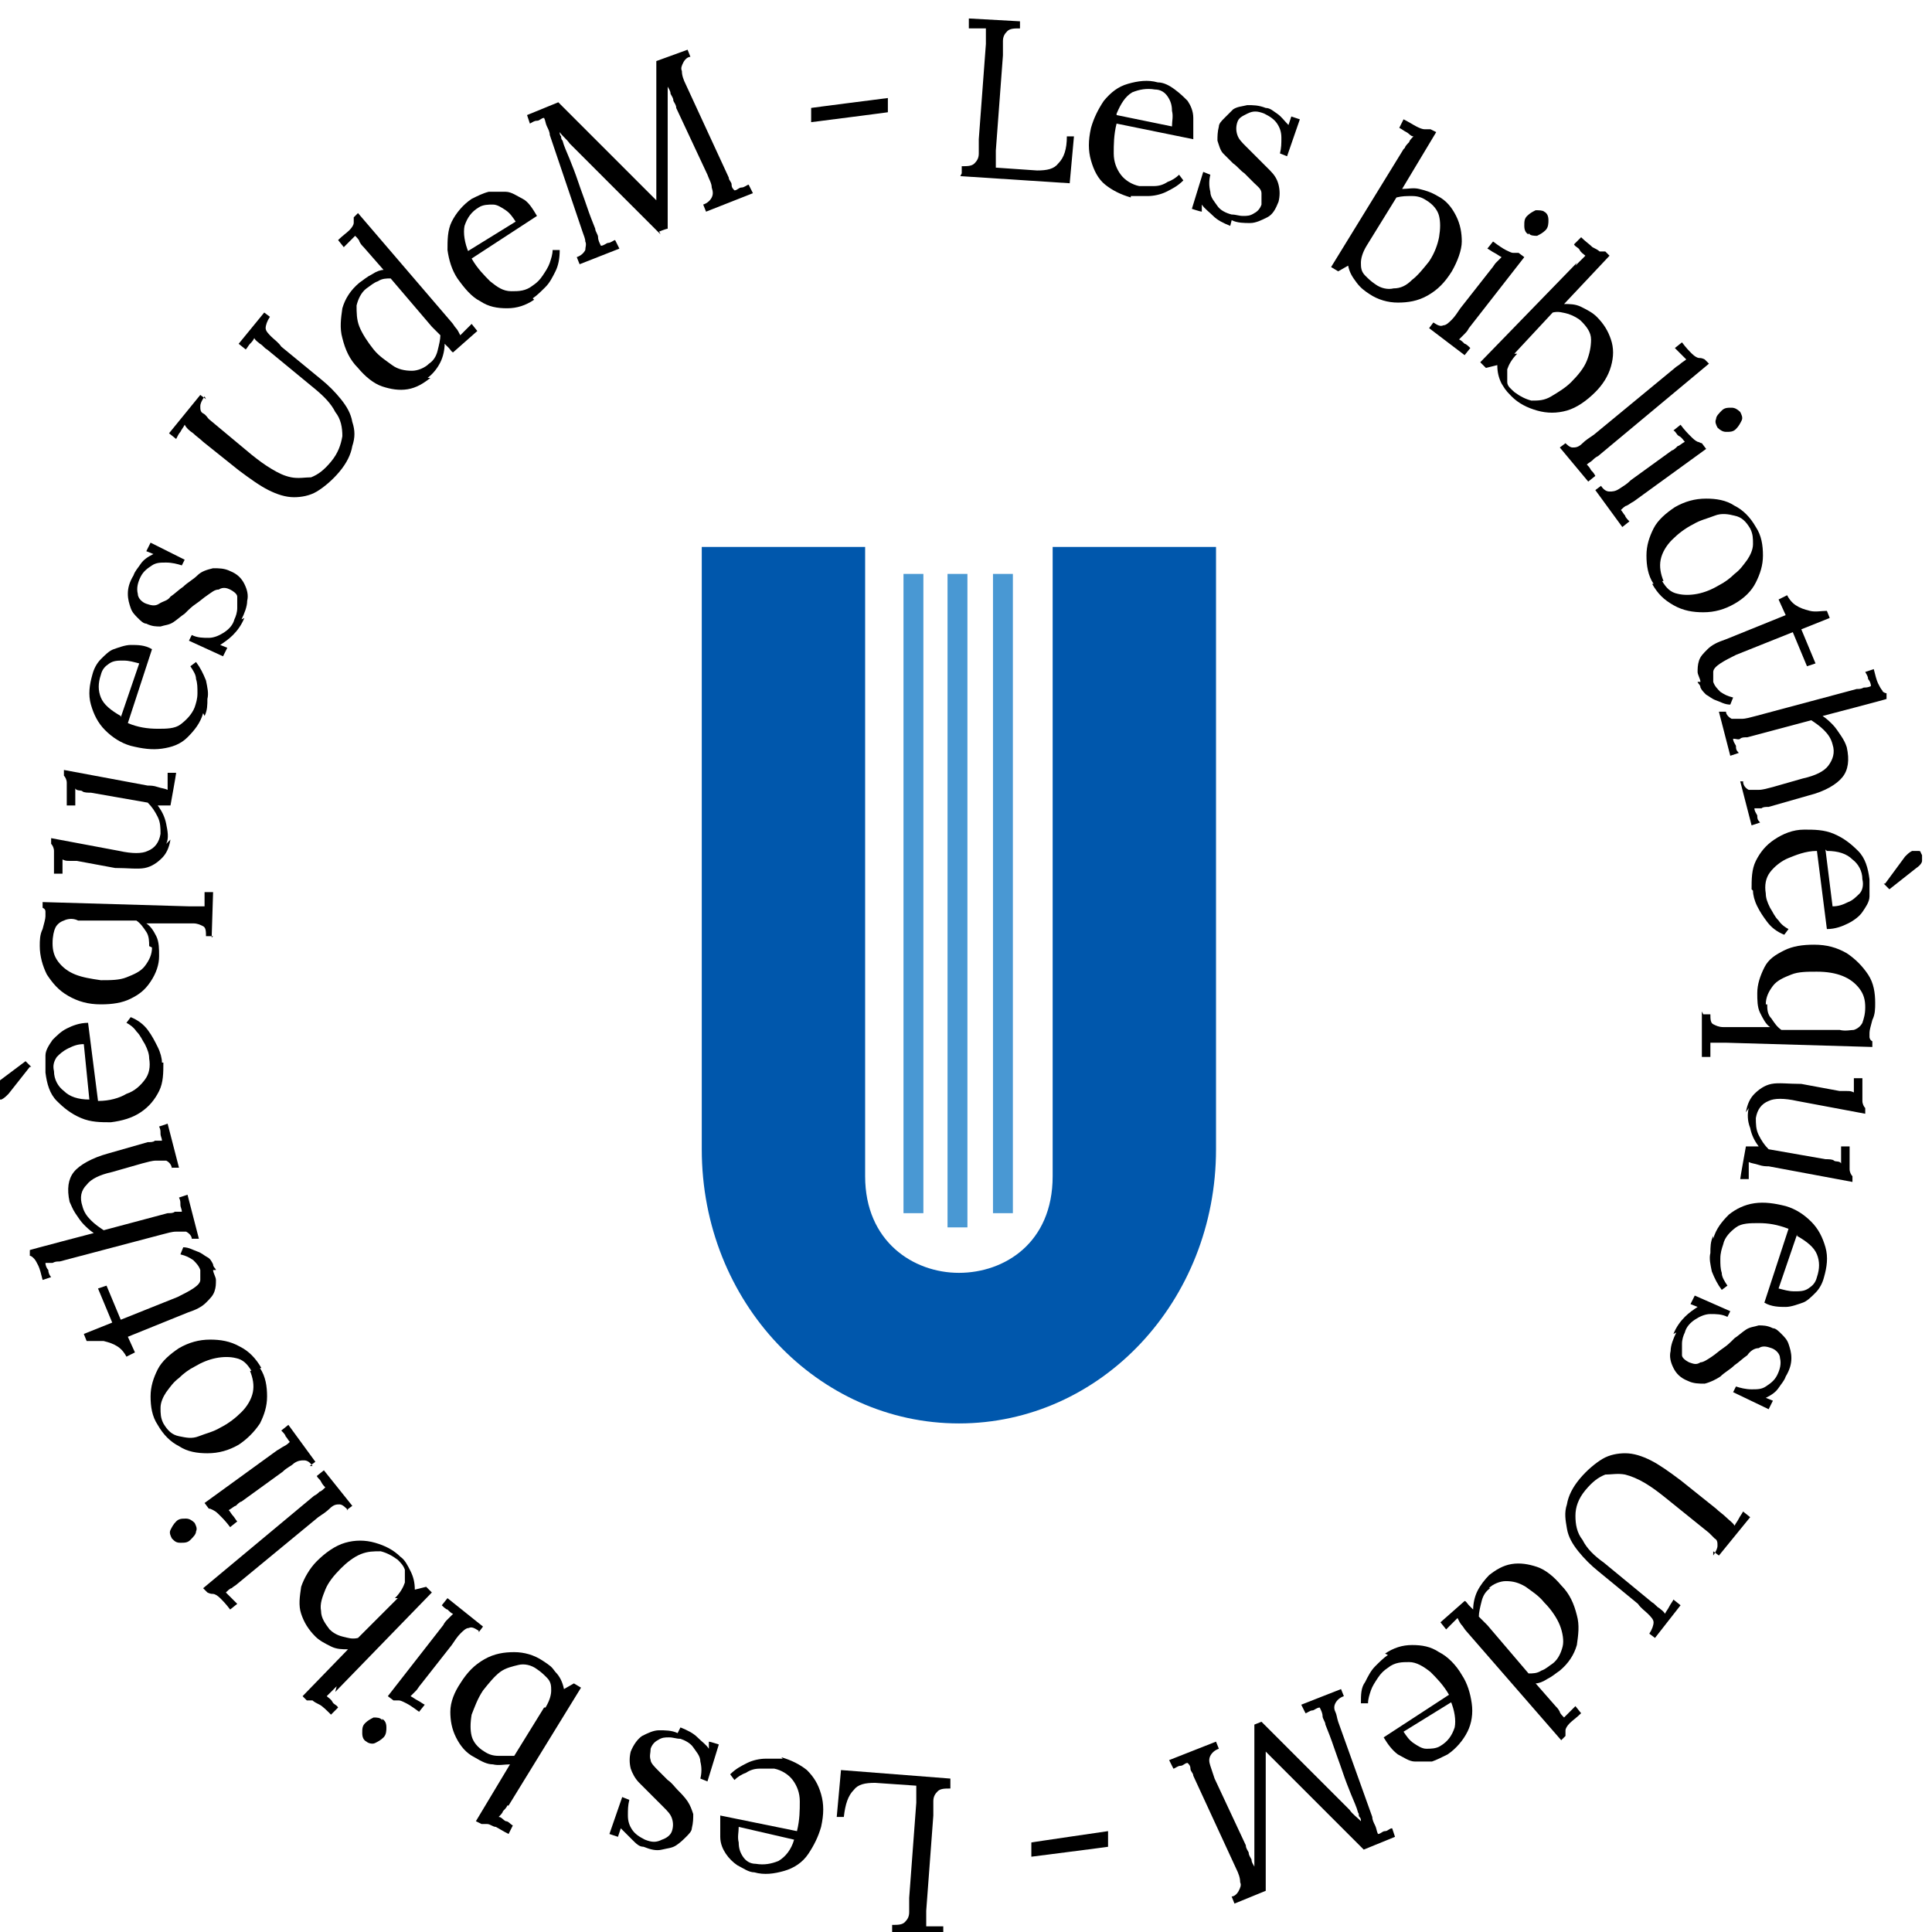
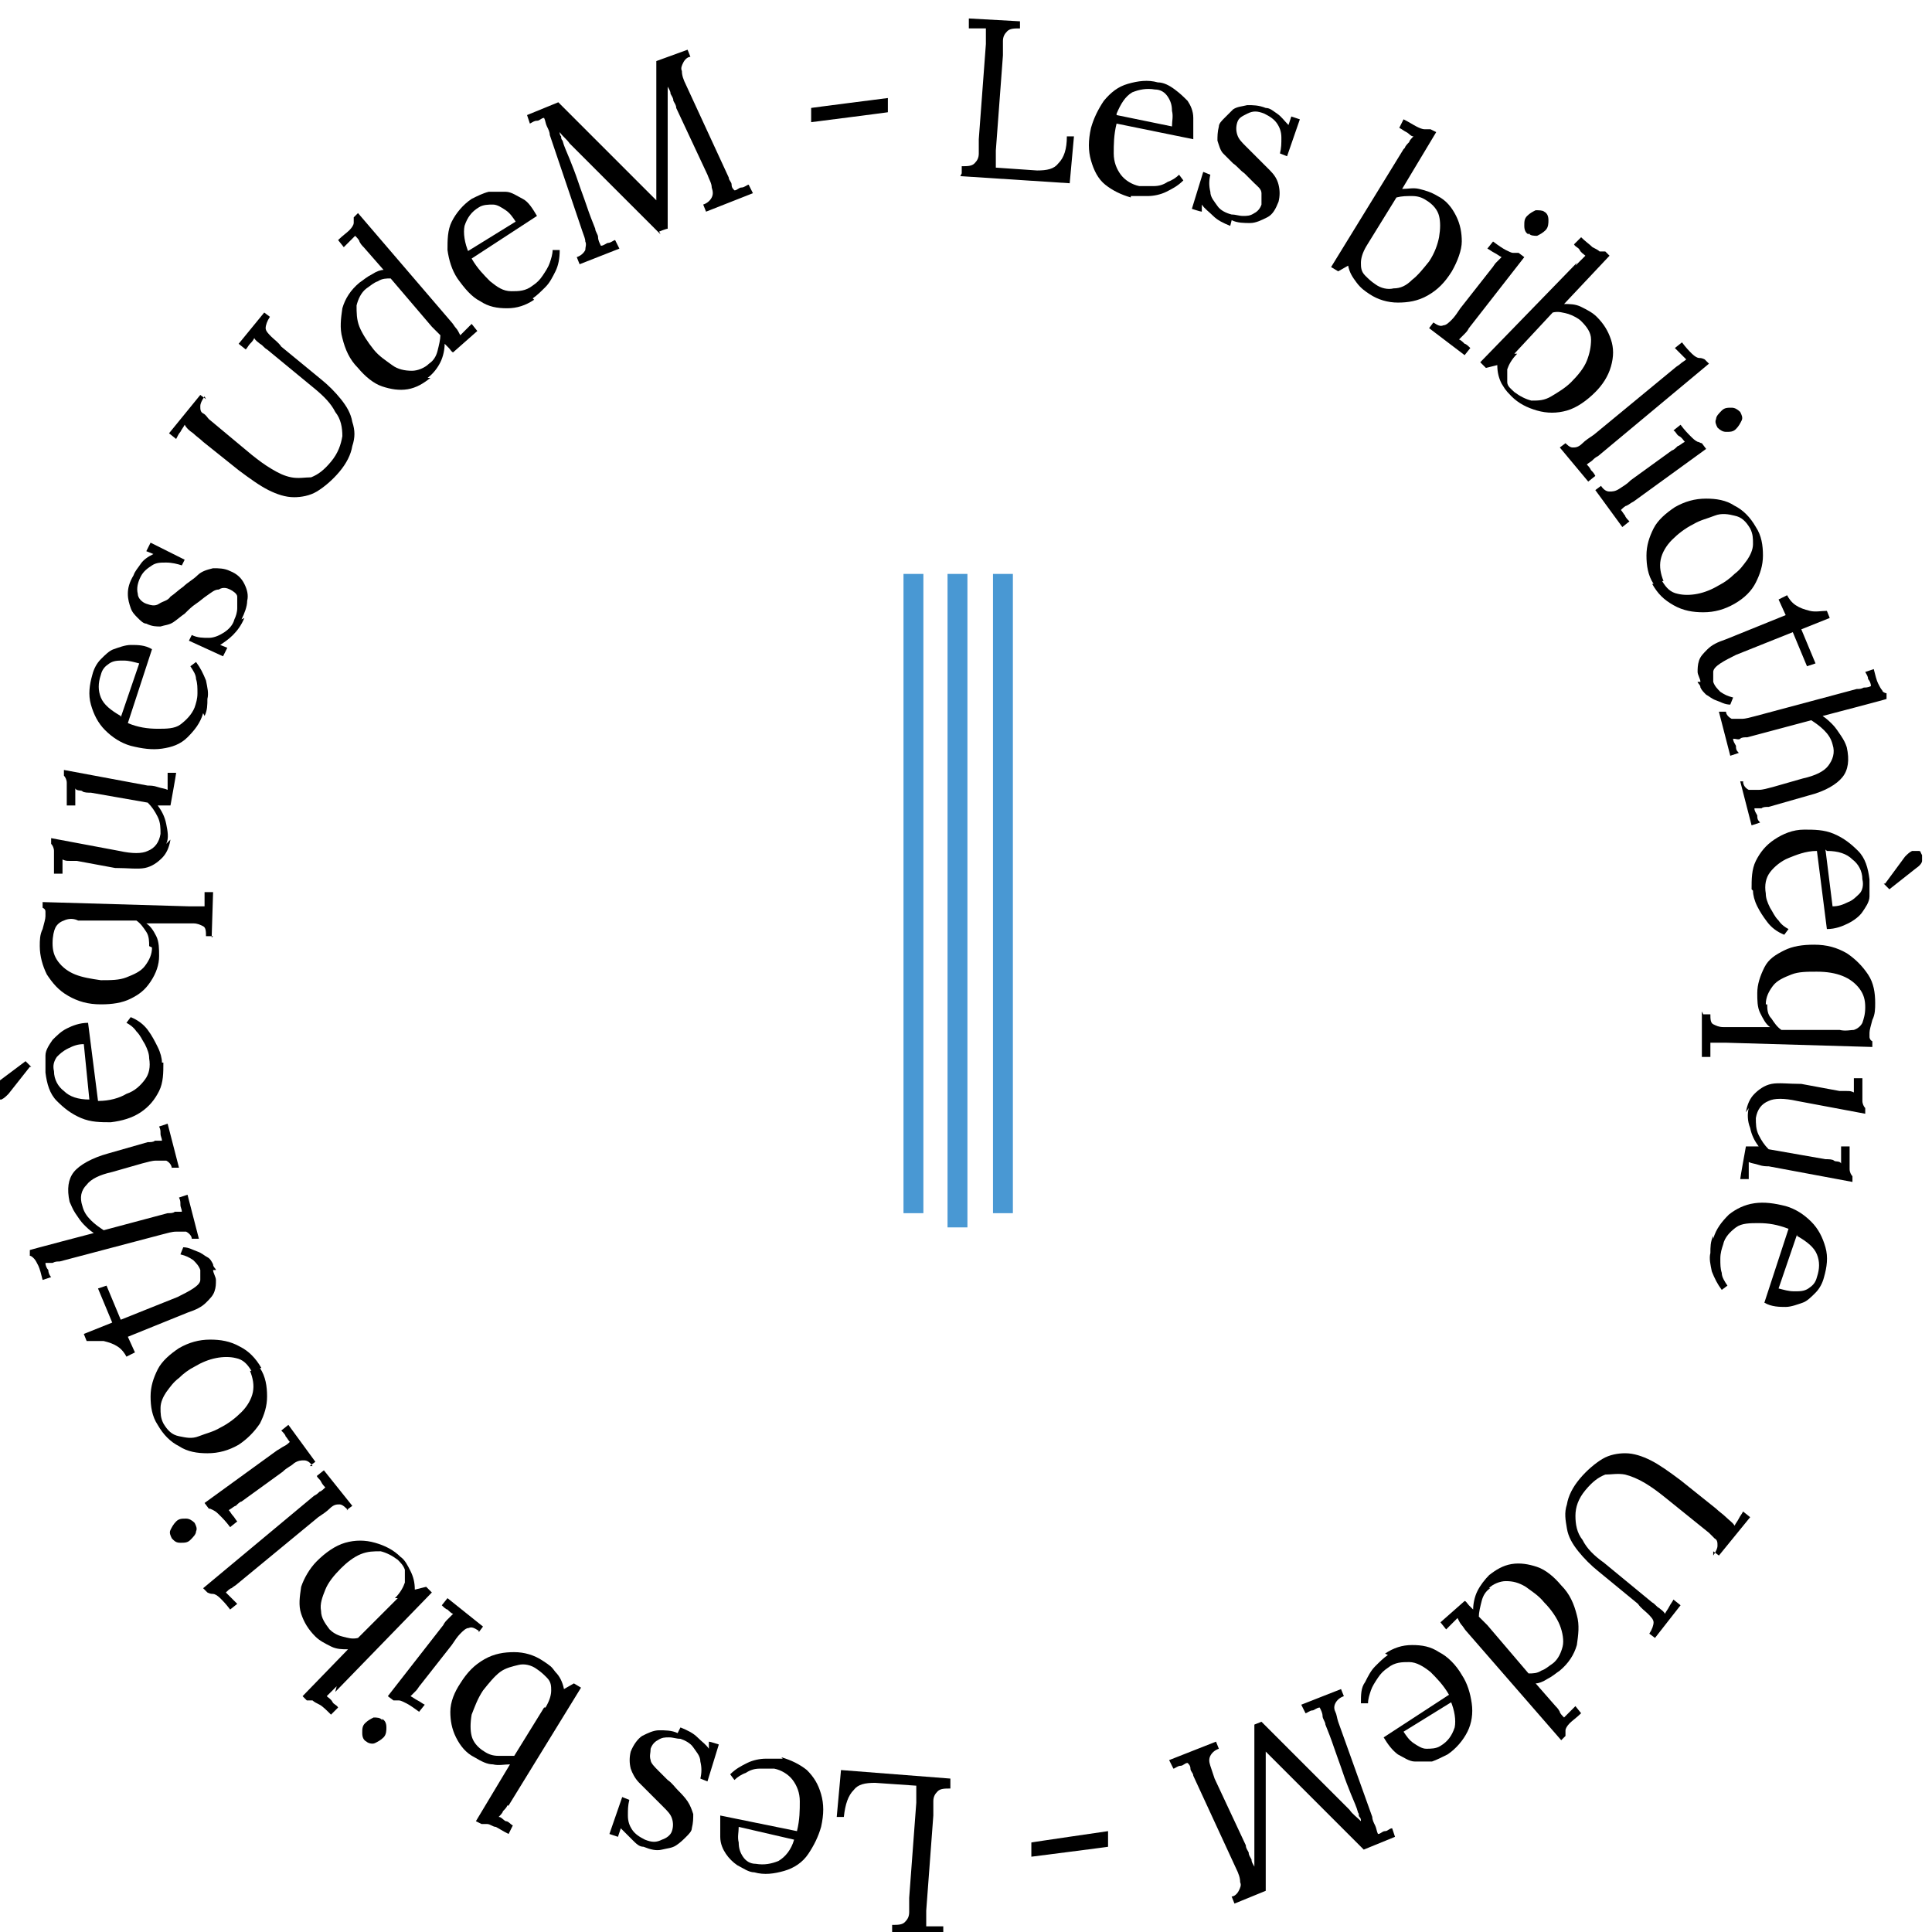
<svg xmlns="http://www.w3.org/2000/svg" id="Layer_1" version="1.1" viewBox="0 0 136 136">
  <defs>
    <style>
      .st0 {
        fill: #4998d3;
      }

      .st1 {
        fill: #0057ac;
      }
    </style>
  </defs>
  <g>
    <path class="st0" d="M68.1,86.4h-1.4v-46h1.4v46ZM71.3,85.4h-1.4v-45h1.4v45ZM65,85.4h-1.4v-45h1.4v45Z" />
-     <path class="st1" d="M67.5,100.2c10,0,18.1-8.6,18.1-19.3v-41.6s0-.8,0-.8h-11.5v44.3c0,4.7-3.4,6.8-6.6,6.8s-6.6-2.2-6.6-6.8v-44.3h-11.5v42.4c0,10.8,8.2,19.3,18.1,19.3" />
  </g>
  <g>
    <path d="M67.7,12.2v-.5c.4,0,.7,0,.9-.2.2-.2.3-.4.3-.7s0-.6,0-1l.5-6.7c0-.2,0-.4,0-.6,0-.2,0-.4,0-.5-.2,0-.4,0-.6,0s-.4,0-.6,0v-.7s3.6.2,3.6.2v.5c-.4,0-.7,0-.9.2s-.3.4-.3.7,0,.6,0,1l-.5,6.7c0,.3,0,.5,0,.7,0,.2,0,.4,0,.5l2.9.2c.7,0,1.2-.1,1.5-.5.4-.4.6-1,.6-1.9h.5s-.3,3.3-.3,3.3l-7.7-.5Z" />
    <path d="M79.6,13.9c-.7-.2-1.3-.5-1.8-.9s-.8-1-1-1.7c-.2-.7-.2-1.4,0-2.3.2-.7.5-1.3.9-1.9.5-.6,1-1,1.7-1.2s1.4-.3,2.1-.1c.4,0,.8.2,1.2.5s.6.5.9.8c.2.3.4.7.4,1.2,0,.5,0,1,0,1.5l-5.4-1.1c-.2.8-.2,1.5-.2,2.1,0,.6.2,1.1.5,1.5.3.4.8.7,1.3.8.3,0,.7,0,1,0,.4,0,.7-.1,1-.3.3-.1.6-.3.8-.5l.3.4c-.4.4-.8.6-1.2.8-.4.2-.9.3-1.3.3-.4,0-.8,0-1.2,0ZM78.6,8.1l3.9.8c0-.4.1-.7,0-1.1,0-.4-.1-.7-.3-1-.2-.3-.5-.5-.9-.5-.6-.1-1.1,0-1.6.2-.5.3-.8.8-1.1,1.5Z" />
    <path d="M86.6,15.9c-.5-.2-.9-.4-1.2-.7s-.6-.5-.8-.8v.5c-.1,0-.7-.2-.7-.2l.8-2.6.5.2c-.1.4-.1.8,0,1.2,0,.4.3.7.5,1s.6.5,1,.6c.3,0,.5.1.8.1s.5,0,.8-.2c.2-.1.4-.3.5-.6,0-.3,0-.5,0-.8s-.3-.5-.5-.7-.5-.5-.7-.7c-.3-.2-.5-.5-.8-.7-.2-.2-.5-.5-.7-.7s-.3-.6-.4-.9c0-.3,0-.6.1-1,0-.2.2-.4.4-.6s.4-.4.6-.6c.3-.2.6-.2,1-.3.4,0,.8,0,1.3.2.3,0,.5.2.8.4.3.2.5.5.8.8l.2-.6.6.2-.9,2.6-.5-.2c.1-.4.1-.7.1-1.1,0-.4-.1-.7-.3-1-.2-.3-.5-.5-.9-.7-.5-.2-.8-.2-1.2,0s-.6.3-.7.6c-.1.3-.1.6,0,.9s.3.5.6.8c.3.3.5.5.8.8.3.3.6.6.9.9.3.3.5.6.6,1,.1.4.1.8,0,1.2-.2.5-.4.9-.8,1.1-.4.2-.8.4-1.2.4-.4,0-.9,0-1.3-.2Z" />
    <path d="M98.9,10.4c0-.1.2-.3.3-.4,0-.1.2-.3.3-.4-.2,0-.3-.2-.5-.3s-.3-.2-.5-.3l.3-.6c.4.2.7.4.9.5s.4.2.6.2c.1,0,.3,0,.4,0l.4.2-2.4,4c.4,0,.8-.1,1.2,0s.8.2,1.3.5c.6.3,1,.8,1.3,1.4.3.6.4,1.2.4,1.8s-.3,1.4-.7,2.1c-.5.8-1,1.3-1.7,1.7-.7.4-1.4.5-2.1.5s-1.4-.2-2-.6c-.3-.2-.6-.4-.9-.8s-.5-.7-.6-1.2l-.7.4-.5-.3,5.1-8.3ZM96.2,17.3c-.3.5-.4.9-.4,1.2,0,.3,0,.6.3.9.2.2.4.4.7.6.4.3.9.4,1.3.3.5,0,.9-.2,1.3-.6.4-.3.8-.8,1.2-1.3.4-.6.6-1.2.7-1.7.1-.6.1-1.1,0-1.5-.1-.4-.4-.8-.9-1.1-.3-.2-.6-.3-1-.3s-.7,0-1.1.1l-2.1,3.4Z" />
    <path d="M100.9,22.7c.3.2.5.3.7.2.2,0,.4-.2.6-.4.2-.2.4-.5.6-.8l2.2-2.8c.1-.1.2-.3.3-.4.1-.1.2-.2.4-.4-.2-.1-.3-.2-.5-.3-.2-.1-.3-.2-.5-.3l.4-.5c.4.3.7.5.9.6.2.1.4.2.5.2.1,0,.3,0,.4,0l.4.3-3.9,5c-.1.2-.2.3-.3.4-.1.1-.2.2-.4.4.1,0,.3.2.4.3.1,0,.3.2.4.3l-.4.5-2.5-1.9.3-.4ZM107.6,16.5c-.2-.1-.3-.3-.3-.6s0-.5.2-.7.4-.3.6-.4c.2,0,.5,0,.6.1.2.1.3.3.3.6,0,.2,0,.5-.2.7-.2.2-.4.3-.6.4-.2,0-.5,0-.6-.2Z" />
    <path d="M110.9,18.7c.1-.1.2-.2.3-.3s.2-.2.4-.4c-.1-.1-.3-.2-.4-.4s-.3-.2-.4-.4l.5-.5c.3.3.6.5.8.7.2.1.4.2.5.3.1,0,.3,0,.4,0l.3.3-3.2,3.4c.4,0,.8,0,1.2.2.4.2.8.4,1.1.7.5.5.8,1,1,1.6.2.6.2,1.2,0,1.9s-.6,1.3-1.1,1.8c-.6.6-1.3,1.1-2,1.3s-1.4.2-2.1,0-1.3-.5-1.8-1-.5-.6-.7-.9c-.2-.4-.3-.8-.3-1.3l-.8.2-.4-.4,6.8-7ZM106.8,24.9c-.4.4-.6.8-.7,1.1,0,.3,0,.6,0,.9s.3.5.5.7c.4.3.8.5,1.2.6.5,0,.9,0,1.4-.3s1-.6,1.4-1c.5-.5.9-1,1.1-1.5.2-.5.3-1,.3-1.5,0-.5-.3-.9-.7-1.3-.2-.2-.6-.4-.9-.5-.4-.1-.7-.2-1.1-.1l-2.7,2.9Z" />
    <path d="M110.1,31.1c.2.2.4.4.6.4s.4,0,.7-.3c.2-.2.5-.4.8-.6l5.7-4.7c.1-.1.3-.2.4-.3s.3-.2.4-.3c-.1-.1-.3-.3-.4-.4s-.3-.3-.4-.4l.5-.4c.3.4.5.6.7.8.2.2.4.3.5.3.1,0,.2,0,.4.1l.3.3-7.8,6.5c-.2.1-.3.2-.4.3s-.3.2-.4.3c.1.1.2.2.3.4.1.1.2.2.3.4l-.5.4-2-2.4.4-.3Z" />
    <path d="M112.7,34.2c.2.3.4.4.6.4.2,0,.4,0,.7-.2s.5-.3.8-.6l2.9-2.1c.1,0,.3-.2.4-.3.1,0,.3-.2.5-.3-.1-.1-.2-.3-.4-.4s-.2-.3-.4-.4l.5-.4c.3.4.5.6.7.8s.3.3.5.4c.1,0,.2.1.3.1l.3.4-5.1,3.7c-.2.1-.3.2-.5.3-.1,0-.3.2-.4.3.1.1.2.3.3.4,0,.1.2.3.3.4l-.5.4-1.9-2.6.4-.3ZM120.9,30.1c-.1-.2-.2-.4-.1-.6,0-.2.2-.4.4-.6.2-.2.4-.2.7-.2.2,0,.4.1.6.3.1.2.2.4.1.6s-.2.4-.4.6c-.2.2-.4.2-.7.2-.2,0-.4-.1-.6-.3Z" />
    <path d="M116.4,41.1c-.4-.6-.5-1.3-.5-2s.2-1.3.5-1.9c.3-.6.9-1.1,1.5-1.5.7-.4,1.4-.6,2.2-.6.7,0,1.4.1,2,.5.6.3,1.1.8,1.5,1.5.4.6.5,1.3.5,2,0,.7-.2,1.3-.5,1.9s-.8,1.1-1.5,1.5c-.7.4-1.4.6-2.2.6-.7,0-1.4-.1-2.1-.5s-1.1-.8-1.5-1.5ZM117,40.9c.3.5.6.8,1.1.9.4.1.9.1,1.4,0s1-.3,1.5-.6c.4-.2.8-.5,1.1-.8.4-.3.6-.6.9-1,.2-.3.4-.7.4-1.1s0-.7-.2-1.1c-.3-.5-.6-.8-1.1-.9-.4-.1-.9-.2-1.4,0s-1,.3-1.5.6c-.6.3-1.1.7-1.5,1.1-.4.4-.7.9-.8,1.4-.1.5,0,1,.2,1.5Z" />
    <path d="M119.7,48c0-.2-.2-.5-.2-.7s0-.5.1-.8.3-.5.6-.8c.3-.3.7-.5,1.3-.7l4.2-1.7-.5-1.1.6-.3c.1.2.3.5.6.7.3.2.6.3,1,.4s.8,0,1.2,0l.2.5-2,.8,1,2.4-.6.2-1-2.4-4,1.6c-.4.2-.8.4-1.1.6-.3.2-.5.4-.5.6s0,.5,0,.7c.1.3.3.5.5.7.3.2.5.3.9.4l-.2.5c-.4,0-.7-.2-1-.3-.3-.1-.5-.3-.7-.4-.2-.2-.3-.3-.4-.5,0-.2-.2-.3-.2-.4Z" />
    <path d="M122.7,55c0,.3.2.5.4.6.2,0,.4,0,.7,0,.3,0,.6-.1,1-.2l2.1-.6c.9-.2,1.5-.5,1.8-.9s.5-.9.3-1.5c-.1-.4-.3-.7-.6-1-.3-.3-.6-.5-.9-.7l-4.5,1.2c-.2,0-.4,0-.5.1s-.3,0-.5,0c0,.2.1.3.2.5,0,.2,0,.3.2.5l-.6.2-.8-3.1h.5c0,.2.2.4.4.5.2,0,.4,0,.7,0,.3,0,.6-.1,1-.2l7.1-1.9c.2,0,.3,0,.5-.1.1,0,.3,0,.5-.1,0-.2-.1-.4-.2-.5,0-.2-.1-.3-.2-.5l.6-.2c.1.4.2.8.3,1,.1.2.2.4.3.5,0,.1.2.2.3.2v.4c.1,0-4.5,1.2-4.5,1.2.3.2.5.4.7.6s.4.5.6.8c.2.3.3.5.4.8.2.9.1,1.6-.3,2.1s-1.2,1-2.4,1.3l-2.8.8c-.2,0-.4,0-.5.1-.2,0-.3,0-.5,0,0,.2.1.3.2.5,0,.2,0,.3.2.5l-.6.2-.8-3.1h.5Z" />
    <path d="M123.3,62.6c0-.7,0-1.4.3-2,.3-.6.7-1.1,1.3-1.5.6-.4,1.3-.7,2.1-.7.7,0,1.4,0,2.1.3.7.3,1.2.7,1.7,1.2.5.5.7,1.2.8,2,0,.4,0,.8,0,1.2,0,.4-.3.8-.5,1.1s-.6.6-1,.8c-.4.2-.9.4-1.5.4l-.7-5.5c-.8,0-1.5.3-2,.5s-1,.6-1.3,1c-.3.4-.4.9-.3,1.5,0,.3.1.6.3,1,.2.3.3.6.6.9.2.3.5.5.7.6l-.3.4c-.5-.2-.9-.5-1.2-.9-.3-.4-.5-.7-.7-1.1-.2-.4-.3-.8-.3-1.1ZM128.5,59.8l.5,4c.4,0,.7-.1,1.1-.3.3-.1.6-.4.8-.6s.3-.6.2-1c0-.6-.3-1.1-.7-1.4-.4-.4-1-.6-1.8-.6ZM132.7,62.2l1.4-1.9c.2-.2.3-.3.5-.4.2,0,.3,0,.4,0,.1,0,.2,0,.2.1,0,0,0,0,.1.2,0,0,0,.2,0,.4,0,.1-.1.3-.4.5l-1.9,1.5-.4-.4Z" />
    <path d="M119.9,71.4h.5c0,.3,0,.6.2.7.2.1.4.2.7.2.3,0,.6,0,1,0h2.3c-.3-.2-.5-.6-.7-1s-.2-.9-.2-1.4c0-.6.2-1.2.5-1.8s.8-.9,1.4-1.2c.6-.3,1.3-.4,2.1-.4.9,0,1.6.2,2.3.6.6.4,1.1.9,1.5,1.5s.5,1.3.5,2c0,.4,0,.8-.2,1.2-.1.4-.2.7-.2.9,0,.1,0,.2,0,.3,0,0,0,.2.2.3v.4s-10.3-.3-10.3-.3c-.2,0-.4,0-.6,0s-.3,0-.5,0c0,.2,0,.3,0,.5,0,.2,0,.3,0,.5h-.6s0-3.2,0-3.2ZM124.4,70.7c0,.3,0,.7.3,1,.2.3.4.6.7.8h4.1c.4.1.8,0,1,0,.3-.1.5-.3.6-.5.1-.3.2-.6.2-1.1,0-.5-.1-.9-.4-1.3s-.7-.7-1.2-.9-1.1-.3-1.8-.3c-.7,0-1.3,0-1.8.2s-1,.4-1.3.8c-.3.4-.5.8-.5,1.3Z" />
    <path d="M122.9,78.3c.1-.6.3-1,.6-1.3.3-.3.7-.6,1.2-.7s1.2,0,2.1,0l2.7.5c.2,0,.3,0,.5,0,.2,0,.3,0,.5.1,0-.2,0-.4,0-.5,0-.2,0-.4,0-.5h.6c0,.1,0,.6,0,.6,0,.4,0,.8,0,1,0,.2.1.4.2.5v.4c0,0-4.8-.9-4.8-.9-.9-.2-1.6-.2-2,0-.5.2-.8.6-.9,1.2,0,.4,0,.8.2,1.2.2.4.4.7.7,1l4,.7c.2,0,.5,0,.6.1s.4,0,.5.2c0-.2,0-.4,0-.6,0-.2,0-.4,0-.6h.6c0,.1,0,.6,0,.6,0,.4,0,.8,0,1,0,.2.1.4.2.5v.4c0,0-5.9-1.1-5.9-1.1-.2,0-.4,0-.7-.1s-.5-.1-.7-.2c0,.2,0,.4,0,.6,0,.2,0,.4,0,.6h-.6c0-.1.4-2.3.4-2.3.2,0,.3,0,.5,0s.3,0,.4,0c-.3-.4-.5-.8-.6-1.3-.2-.5-.2-1-.1-1.4Z" />
    <path d="M120.6,87.2c.2-.7.6-1.2,1.1-1.7.5-.4,1.1-.7,1.8-.8s1.4,0,2.2.2c.7.2,1.3.6,1.8,1.1.5.5.8,1.1,1,1.8.2.7.1,1.4-.1,2.1-.1.4-.3.8-.6,1.1-.3.3-.6.6-.9.7s-.8.3-1.2.3-1,0-1.5-.3l1.7-5.2c-.8-.3-1.4-.4-2.1-.4-.6,0-1.2,0-1.6.3s-.8.7-.9,1.2c-.1.3-.2.6-.2,1,0,.4,0,.7.1,1,0,.3.2.6.4.9l-.4.3c-.3-.4-.5-.8-.7-1.3-.1-.5-.2-.9-.1-1.3,0-.4,0-.8.2-1.2ZM126.5,86.9l-1.3,3.8c.4.1.7.2,1.1.2.4,0,.7,0,1-.2.3-.2.5-.4.6-.8.2-.6.2-1.1,0-1.6-.2-.5-.7-.9-1.4-1.3Z" />
-     <path d="M117.8,93.9c.2-.5.5-.9.8-1.2.3-.3.6-.5.9-.7l-.5-.2.3-.6,2.5,1.1-.2.4c-.4-.2-.8-.2-1.2-.2s-.8.2-1.1.4-.6.5-.7.9c-.1.2-.2.5-.2.8s0,.5,0,.8c0,.2.3.4.5.5.3.1.5.2.8,0,.2,0,.5-.2.8-.4s.5-.4.8-.6c.3-.2.5-.4.8-.7.3-.2.5-.4.8-.6.3-.2.6-.2.9-.3.3,0,.6,0,1,.2.2,0,.4.2.6.4.2.2.4.4.5.7.1.3.2.6.2,1,0,.4-.1.8-.4,1.3-.1.3-.3.5-.5.8s-.5.5-.9.7l.5.2-.3.6-2.5-1.2.2-.4c.3.1.7.2,1.1.2s.7,0,1-.2c.3-.2.6-.4.8-.8.2-.4.3-.8.2-1.2,0-.3-.3-.6-.6-.7-.3-.1-.6-.2-.9,0-.3,0-.6.2-.8.5-.3.2-.6.5-.9.7-.3.3-.7.5-1,.8-.3.2-.7.4-1.1.5-.4,0-.8,0-1.2-.2-.5-.2-.8-.5-1-.9-.2-.4-.3-.8-.2-1.2,0-.4.2-.9.4-1.3Z" />
    <path d="M120.6,109.5c.2-.3.3-.5.3-.7,0-.2,0-.4-.2-.5-.1-.1-.3-.3-.4-.4l-3.1-2.5c-.5-.4-.9-.7-1.4-1s-1-.5-1.4-.6c-.5-.1-1,0-1.4,0-.5.2-.9.5-1.4,1.1-.5.6-.7,1.2-.7,1.8,0,.6.1,1.2.5,1.7.3.6.8,1.1,1.5,1.6l3.4,2.8c.2.1.3.3.5.4.1.1.3.2.4.4.1-.2.2-.3.3-.5s.2-.3.3-.5l.5.4-1.8,2.3-.4-.3c.2-.3.3-.6.3-.8,0-.2-.2-.4-.4-.6s-.5-.4-.7-.7l-2.8-2.3c-.5-.4-1-.9-1.4-1.4-.4-.5-.7-1-.8-1.6s-.2-1.1,0-1.7c.1-.6.4-1.2.9-1.8.5-.6,1.1-1.1,1.6-1.4s1.1-.4,1.6-.4c.6,0,1.2.2,1.8.5.6.3,1.3.8,2.1,1.4l2.5,2c.2.2.5.4.7.6s.5.4.6.6c.1-.2.2-.3.3-.5s.2-.3.3-.5l.5.4-2.2,2.7-.4-.3Z" />
    <path d="M104.8,110.9c.5-.4,1-.7,1.6-.8s1.2,0,1.8.2,1.2.7,1.7,1.3c.6.6.9,1.3,1.1,2.1.2.7.1,1.4,0,2.1-.2.7-.6,1.3-1.2,1.8-.3.2-.5.4-.9.6-.3.2-.6.3-.8.3l1.4,1.6c.1.1.2.2.3.4,0,.1.2.3.3.4.1-.1.3-.3.4-.4.1-.1.3-.3.4-.4l.4.5c-.3.3-.6.5-.8.7-.2.2-.3.4-.3.5s0,.3,0,.4l-.3.3-6.7-7.7c-.1-.1-.2-.3-.3-.4s-.2-.3-.3-.5c-.1.1-.3.3-.4.4-.1.1-.3.3-.4.4l-.4-.5,1.7-1.5c.1,0,.2.2.3.3,0,0,.2.2.3.3,0-.4.1-.9.3-1.3.2-.4.5-.8.9-1.2ZM104.9,111.8c-.3.2-.5.5-.6.9-.1.4-.2.8-.2,1.1,0,0,.2.2.3.3s.2.2.3.3l2.9,3.4c.3,0,.6,0,.9-.2.3-.1.5-.3.8-.5.4-.3.6-.8.7-1.2s0-1-.2-1.5-.6-1.1-1.1-1.6c-.4-.5-.9-.8-1.3-1.1-.5-.3-.9-.4-1.4-.4-.4,0-.9.2-1.2.5Z" />
    <path d="M97.5,116.4c.6-.4,1.2-.6,1.9-.6.7,0,1.3.1,1.9.5.6.3,1.2.9,1.6,1.6.4.6.6,1.3.7,2s0,1.4-.3,2c-.3.6-.8,1.2-1.4,1.6-.4.2-.8.4-1.1.5-.4,0-.8,0-1.2,0-.4,0-.8-.3-1.2-.5-.4-.3-.7-.7-1-1.2l4.6-3c-.4-.7-.9-1.2-1.3-1.6-.5-.4-1-.7-1.5-.7-.5,0-1,0-1.5.4-.3.2-.5.4-.7.7s-.4.6-.5.9c-.1.3-.2.6-.2.9h-.5c0-.6,0-1.1.3-1.5.2-.4.4-.8.7-1.1.3-.3.6-.6.9-.8ZM102.2,119.8l-3.4,2.1c.2.3.4.6.7.8s.6.4.9.4c.3,0,.7,0,1-.2.5-.3.8-.7,1-1.3.1-.5,0-1.2-.3-1.9Z" />
    <path d="M88.6,121c.8.8,1.6,1.6,2.4,2.4.8.8,1.6,1.6,2.4,2.4.3.3.5.5.8.8.3.3.5.5.8.8.2.3.5.5.8.8,0-.1,0-.2-.1-.3s0-.2-.1-.3c-.1-.4-.3-.8-.5-1.3-.2-.5-.4-1-.6-1.6-.2-.6-.4-1.1-.6-1.7s-.4-1.1-.6-1.6c0-.2-.2-.4-.2-.6,0-.2-.1-.4-.2-.6-.2,0-.4.2-.5.2-.2,0-.4.2-.5.2l-.3-.6,2.8-1.1.2.5c-.3.1-.5.3-.6.5s-.1.4,0,.6.1.4.2.7l2.4,6.7c0,.2.1.4.2.6s.1.4.2.6c.2,0,.3-.2.5-.2.2,0,.3-.2.5-.2l.2.6-2.2.9-4.8-4.8c-.2-.2-.5-.5-.7-.7s-.5-.5-.7-.7c-.2-.2-.5-.5-.7-.7h0c0,.3,0,.7,0,1.1,0,.4,0,.8,0,1.1,0,1.2,0,2.5,0,3.7,0,1.3,0,2.5,0,3.9l-2.2.9-.2-.5c.2,0,.4-.2.5-.4.1-.2.2-.4.1-.6,0-.3-.1-.6-.3-1l-3-6.5c0-.2-.2-.3-.2-.5,0-.2-.1-.3-.2-.4-.2,0-.3.2-.5.2s-.4.2-.5.2l-.3-.6,3.3-1.3.2.5c-.3.1-.5.3-.6.5s-.1.4,0,.7.2.6.3.9l2.2,4.7c0,.2.1.3.2.5,0,.2.1.3.2.5,0,.2.1.3.2.5,0,0,0-.2,0-.3,0,0,0-.2,0-.3v-9.4c0,0,.5-.2.5-.2Z" />
    <path d="M78,128.9v1.1c.1,0-5.4.7-5.4.7v-1c-.1,0,5.4-.8,5.4-.8Z" />
    <path d="M66.9,125.4v.5c-.4,0-.7,0-.9.2-.2.2-.3.4-.3.7,0,.3,0,.6,0,1l-.5,6.7c0,.2,0,.4,0,.6,0,.2,0,.4,0,.5.2,0,.4,0,.6,0,.2,0,.4,0,.6,0v.7c0,0-3.6-.3-3.6-.3v-.5c.4,0,.7,0,.9-.2.2-.2.3-.4.3-.7s0-.6,0-1l.5-6.7c0-.3,0-.5,0-.7,0-.2,0-.4,0-.5l-2.9-.2c-.7,0-1.2.1-1.5.5-.4.4-.6,1-.7,1.9h-.5s.3-3.3.3-3.3l7.7.6Z" />
    <path d="M55,123.7c.7.2,1.3.5,1.8.9.5.5.8,1,1,1.7.2.7.2,1.4,0,2.3-.2.7-.5,1.3-.9,1.9s-1,1-1.7,1.2-1.4.3-2.1.1c-.4,0-.8-.3-1.2-.5-.3-.2-.6-.5-.8-.8-.2-.3-.4-.7-.4-1.2,0-.5,0-1,0-1.5l5.4,1.1c.2-.8.2-1.5.2-2.1,0-.6-.2-1.1-.5-1.5-.3-.4-.8-.7-1.3-.8-.3,0-.7,0-1,0-.4,0-.7.1-1,.3-.3.1-.6.3-.8.5l-.3-.4c.4-.4.8-.6,1.2-.8s.9-.3,1.3-.3c.4,0,.8,0,1.2,0ZM55.9,129.5l-3.9-.9c0,.4-.1.7,0,1.1,0,.4.1.7.3,1,.2.3.5.5.9.5.6.1,1.1,0,1.6-.2.5-.3.9-.8,1.1-1.5Z" />
    <path d="M47.9,121.6c.5.2.9.4,1.2.7s.6.5.8.8v-.5c.1,0,.7.2.7.2l-.8,2.6-.5-.2c.1-.4.1-.8,0-1.2,0-.4-.3-.7-.5-1s-.6-.5-.9-.6c-.3,0-.5-.1-.8-.1-.3,0-.5,0-.8.2-.2.1-.4.3-.5.6,0,.3-.1.5,0,.8,0,.2.3.5.5.7s.5.5.7.7c.3.2.5.5.7.7s.5.5.7.8.3.6.4.9c0,.3,0,.6-.1,1,0,.2-.2.4-.4.6-.2.2-.4.4-.7.6-.3.2-.6.2-1,.3s-.8,0-1.3-.2c-.3,0-.5-.2-.8-.5s-.5-.5-.8-.8l-.2.6-.6-.2.9-2.6.5.2c-.1.4-.1.7-.1,1.1s.1.7.3,1c.2.3.5.5.9.7.5.2.8.2,1.2,0,.3-.1.6-.3.7-.6.1-.3.1-.6,0-.9-.1-.3-.3-.5-.6-.8-.3-.3-.5-.5-.8-.8-.3-.3-.6-.6-.9-.9-.3-.3-.5-.7-.6-1-.1-.4-.1-.8,0-1.2.2-.5.5-.9.8-1.1.4-.2.8-.4,1.2-.4.4,0,.9,0,1.3.2Z" />
    <path d="M35.7,127.1c0,.1-.2.3-.3.4,0,.1-.2.3-.3.4.2,0,.3.2.5.3.2,0,.3.2.5.3l-.3.6c-.4-.2-.7-.4-.9-.5-.2,0-.4-.2-.6-.2s-.3,0-.4,0l-.4-.2,2.4-4c-.4,0-.8.1-1.2,0-.4,0-.8-.2-1.3-.5-.6-.3-1-.8-1.3-1.4s-.4-1.2-.4-1.8c0-.7.3-1.4.7-2,.5-.8,1-1.3,1.7-1.7.7-.4,1.4-.5,2.1-.5s1.4.2,2,.6.6.4.9.8c.3.3.5.7.6,1.2l.7-.4.5.3-5.1,8.3ZM38.4,120.2c.3-.5.4-.9.4-1.2,0-.3,0-.6-.3-.9-.2-.2-.4-.4-.7-.6-.4-.3-.9-.4-1.3-.3s-.9.2-1.3.5c-.4.3-.8.8-1.2,1.3-.4.6-.6,1.2-.8,1.7-.1.6-.1,1.1,0,1.5.1.4.4.8.9,1.1.3.2.6.3,1,.3.4,0,.7,0,1.1,0l2.1-3.4Z" />
    <path d="M26.9,121c.2.1.3.3.3.6,0,.2,0,.5-.2.7s-.4.3-.6.4-.5,0-.6-.1c-.2-.1-.3-.3-.3-.6s0-.5.2-.7.4-.3.6-.4c.2,0,.5,0,.6.2ZM33.7,114.8c-.3-.2-.5-.3-.7-.2-.2,0-.4.2-.6.4-.2.2-.4.5-.6.8l-2.2,2.8c-.1.1-.2.3-.3.4-.1.1-.2.2-.4.4.2.1.3.2.5.3.2.1.3.2.5.3l-.4.5c-.4-.3-.7-.5-.9-.6-.2-.1-.4-.2-.5-.2s-.3,0-.4,0l-.4-.3,3.9-5c.1-.2.2-.3.3-.4s.2-.2.4-.4c-.1,0-.3-.2-.4-.3-.1,0-.3-.2-.4-.3l.4-.5,2.5,2-.3.4Z" />
    <path d="M23.7,118.7c-.1.1-.2.2-.3.3-.1.1-.2.2-.4.4.1.1.3.2.4.4s.3.2.4.4l-.5.5c-.3-.3-.6-.6-.8-.7-.2-.1-.4-.2-.5-.3-.1,0-.3,0-.4,0l-.3-.3,3.2-3.3c-.4,0-.8,0-1.2-.2-.4-.2-.8-.4-1.1-.7-.5-.5-.8-1-1-1.6s-.1-1.2,0-1.9c.2-.6.6-1.3,1.1-1.8.6-.6,1.3-1.1,2-1.3.7-.2,1.4-.2,2.1,0s1.3.5,1.8,1c.3.2.5.6.7,1s.3.8.3,1.3l.8-.2.4.4-6.8,7ZM27.8,112.5c.4-.4.6-.8.7-1.1,0-.3,0-.6,0-.9-.1-.3-.3-.5-.5-.7-.4-.3-.8-.5-1.2-.6-.5,0-.9,0-1.4.2-.5.2-1,.6-1.4,1-.5.5-.9,1-1.1,1.5-.2.5-.4,1-.3,1.5,0,.5.3.9.6,1.3.2.2.5.4.9.5.4.1.7.2,1.1.1l2.8-2.8Z" />
    <path d="M24.5,106.3c-.2-.2-.4-.4-.6-.4s-.4,0-.7.3c-.2.2-.5.4-.8.6l-5.7,4.7c-.1.1-.3.2-.4.3-.1,0-.3.2-.4.3.1.1.3.3.4.4.1.1.3.3.4.4l-.5.4c-.3-.4-.5-.6-.7-.8-.2-.2-.4-.3-.5-.3s-.2,0-.4-.1l-.3-.3,7.8-6.5c.2-.1.3-.2.4-.3.1,0,.3-.2.4-.3-.1-.1-.2-.2-.3-.4s-.2-.2-.3-.4l.5-.4,2,2.5-.4.3Z" />
    <path d="M13.7,107.2c.1.2.2.4.1.6,0,.2-.2.4-.4.6s-.4.2-.7.2-.4-.1-.6-.3c-.1-.2-.2-.4-.1-.6s.2-.4.4-.6c.2-.2.4-.2.7-.2.2,0,.4.1.6.3ZM22,103.2c-.2-.3-.4-.4-.6-.4s-.4,0-.7.2c-.2.2-.5.3-.8.6l-2.9,2.1c-.1,0-.3.2-.4.3-.1,0-.3.2-.5.3.1.1.2.3.3.4.1.1.2.3.3.4l-.5.4c-.3-.4-.5-.6-.7-.8-.2-.2-.3-.3-.5-.4s-.2-.1-.3-.1l-.3-.4,5.1-3.7c.2-.1.3-.2.5-.3s.3-.2.4-.3c-.1-.1-.2-.3-.3-.4,0-.1-.2-.3-.3-.4l.5-.4,1.9,2.6-.4.3Z" />
    <path d="M18.3,96.3c.4.6.5,1.3.5,2,0,.7-.2,1.3-.5,1.9-.4.6-.9,1.1-1.5,1.5-.7.4-1.4.6-2.2.6-.7,0-1.4-.1-2-.5-.6-.3-1.1-.8-1.5-1.5-.4-.6-.5-1.3-.5-2s.2-1.3.5-1.9c.3-.6.9-1.1,1.5-1.5.7-.4,1.4-.6,2.2-.6.7,0,1.4.1,2.1.5.6.3,1.1.8,1.5,1.5ZM17.7,96.5c-.3-.5-.6-.8-1.1-.9-.4-.1-.9-.1-1.4,0s-1,.3-1.5.6c-.4.2-.8.5-1.1.8-.4.3-.6.6-.9,1-.2.3-.4.7-.4,1.1s0,.7.2,1.1c.3.5.6.8,1.1.9s.9.2,1.4,0,1-.3,1.5-.6c.6-.3,1.1-.7,1.5-1.1.4-.4.7-.9.8-1.4s0-1-.2-1.5Z" />
    <path d="M15,89.4c0,.2.2.5.2.7,0,.3,0,.5-.1.8-.1.3-.3.5-.6.8-.3.3-.7.5-1.3.7l-4.2,1.7.5,1.1-.6.3c-.1-.2-.3-.5-.6-.7-.3-.2-.6-.3-1-.4-.4,0-.8,0-1.2,0l-.2-.5,2-.8-1-2.4.6-.2,1,2.4,4-1.6c.4-.2.8-.4,1.1-.6.3-.2.5-.4.5-.6,0-.2,0-.5,0-.7-.1-.3-.3-.5-.5-.7-.3-.2-.5-.3-.9-.4l.2-.5c.4,0,.7.2,1,.3.3.1.5.3.7.4s.3.3.4.5c0,.2.2.3.2.4Z" />
    <path d="M12.1,82.3c0-.3-.2-.5-.4-.6-.2,0-.4,0-.7,0s-.6.1-1,.2l-2.1.6c-.9.2-1.5.5-1.8.9-.4.4-.5.9-.3,1.5.1.4.3.7.6,1,.3.3.6.5.9.7l4.5-1.2c.2,0,.4,0,.5-.1.2,0,.3,0,.5,0,0-.2-.1-.3-.1-.5,0-.2,0-.3-.1-.5l.6-.2.8,3.1h-.5c0-.2-.2-.4-.4-.5-.2,0-.4,0-.7,0-.3,0-.6.1-1,.2l-7.2,1.9c-.2,0-.3,0-.5.1-.1,0-.3,0-.5,0,0,.2.1.4.2.5,0,.2.1.4.2.5l-.6.2c-.1-.4-.2-.8-.3-1-.1-.2-.2-.4-.3-.5s-.2-.2-.3-.2v-.4c-.1,0,4.5-1.2,4.5-1.2-.3-.2-.5-.4-.7-.6-.2-.2-.4-.5-.6-.8-.2-.3-.3-.6-.4-.8-.2-.9-.1-1.6.3-2.1.4-.5,1.3-1,2.4-1.3l2.8-.8c.2,0,.4,0,.5-.1.2,0,.3,0,.5,0,0-.2-.1-.3-.1-.5s0-.3-.1-.5l.6-.2.8,3.1h-.5Z" />
    <path d="M2.1,75.1l-1.5,1.9c-.2.2-.3.3-.5.4-.2,0-.3,0-.4,0s-.2,0-.2-.1c0,0,0,0-.1-.2,0,0,0-.2,0-.4s.1-.3.4-.5l2-1.5.4.4ZM11.5,74.8c0,.7,0,1.4-.3,2s-.7,1.1-1.3,1.5-1.3.6-2.1.7c-.7,0-1.4,0-2.1-.3-.7-.3-1.2-.7-1.7-1.2s-.7-1.2-.8-2c0-.4,0-.8,0-1.2s.3-.8.5-1.1c.3-.3.6-.6,1-.8s.9-.4,1.5-.4l.7,5.5c.8,0,1.5-.2,2-.5.6-.2,1-.6,1.3-1s.4-.9.3-1.5c0-.3-.1-.6-.3-1-.2-.3-.3-.6-.6-.9-.2-.3-.5-.5-.7-.6l.3-.4c.5.2.9.5,1.2.9s.5.8.7,1.2c.2.4.3.8.3,1.1ZM6.3,77.5l-.4-4c-.4,0-.7.1-1.1.3s-.6.4-.8.6c-.2.3-.3.6-.2,1,0,.6.3,1.1.7,1.4.4.4,1,.6,1.8.6Z" />
    <path d="M15,65.9h-.5c0-.3,0-.6-.2-.7s-.4-.2-.7-.2c-.3,0-.6,0-1,0h-2.3c.3.2.5.5.7.9s.2.9.2,1.4c0,.6-.2,1.2-.6,1.8s-.8.9-1.4,1.2c-.6.3-1.3.4-2.1.4-.9,0-1.6-.2-2.3-.6s-1.1-.9-1.5-1.5c-.3-.6-.5-1.3-.5-2,0-.4,0-.8.2-1.2.1-.4.2-.7.2-.9,0-.1,0-.2,0-.3s0-.2-.2-.3v-.4s10.3.3,10.3.3c.2,0,.4,0,.6,0,.2,0,.3,0,.5,0,0-.2,0-.3,0-.5s0-.3,0-.5h.6s-.1,3.2-.1,3.2ZM10.5,66.6c0-.3,0-.7-.2-1-.2-.3-.4-.6-.7-.8h-4.1c-.4-.2-.8-.1-1,0-.3.1-.5.3-.6.5s-.2.6-.2,1.1c0,.5.1.9.4,1.3.3.4.7.7,1.2.9.5.2,1.1.3,1.8.4.7,0,1.3,0,1.8-.2s1-.4,1.3-.8c.3-.4.5-.8.5-1.3Z" />
    <path d="M12,59.1c-.1.6-.3,1-.6,1.3s-.7.6-1.2.7-1.2,0-2.1,0l-2.7-.5c-.2,0-.3,0-.5,0s-.3,0-.5-.1c0,.2,0,.4,0,.5s0,.4,0,.5h-.6c0-.1,0-.6,0-.6,0-.4,0-.8,0-1,0-.2-.1-.4-.2-.5v-.4c0,0,4.8.9,4.8.9.9.2,1.6.2,2,0,.5-.2.8-.6.9-1.2,0-.4,0-.8-.2-1.2-.2-.4-.4-.7-.7-1l-4-.7c-.2,0-.5,0-.6-.1s-.4,0-.5-.2c0,.2,0,.4,0,.6s0,.4,0,.6h-.6c0-.1,0-.6,0-.6,0-.4,0-.8,0-1,0-.2-.1-.4-.2-.5v-.4c0,0,5.9,1.1,5.9,1.1.2,0,.4,0,.7.1s.5.1.7.2c0-.2,0-.4,0-.6s0-.4,0-.6h.6c0,.1-.4,2.3-.4,2.3-.2,0-.3,0-.5,0-.2,0-.3,0-.4,0,.3.4.5.8.6,1.3.1.5.2,1,0,1.4Z" />
    <path d="M14.3,50.2c-.2.7-.6,1.2-1.1,1.7s-1.1.7-1.8.8c-.7.1-1.4,0-2.2-.2-.7-.2-1.3-.6-1.8-1.1-.5-.5-.8-1.1-1-1.8-.2-.7-.1-1.4.1-2.1.1-.4.3-.8.6-1.1.3-.3.6-.6.9-.7s.8-.3,1.2-.3c.5,0,1,0,1.5.3l-1.7,5.2c.7.3,1.4.4,2.1.4.6,0,1.2,0,1.6-.3.4-.3.8-.7,1-1.2.1-.3.2-.6.2-1s0-.7-.1-1c0-.3-.2-.6-.4-.9l.4-.3c.3.4.5.8.7,1.3.1.5.2.9.1,1.3,0,.4,0,.8-.2,1.2ZM8.5,50.5l1.3-3.8c-.4-.1-.7-.2-1.1-.2s-.7,0-1,.2c-.3.2-.5.4-.6.8-.2.6-.2,1.1,0,1.6.2.5.7.9,1.4,1.3Z" />
    <path d="M17.2,43.5c-.2.5-.5.9-.8,1.2s-.6.5-.9.7l.5.2-.3.6-2.4-1.1.2-.4c.4.2.8.2,1.2.2.4,0,.8-.2,1.1-.4.3-.2.6-.5.7-.9.1-.2.2-.5.2-.8s0-.5,0-.8c0-.2-.3-.4-.5-.5s-.5-.2-.8,0c-.3,0-.5.2-.8.4-.3.2-.5.4-.8.6-.3.2-.5.4-.8.7-.3.2-.5.4-.8.6-.3.2-.6.2-.9.3-.3,0-.6,0-1-.2-.2,0-.4-.2-.6-.4-.2-.2-.4-.4-.5-.7s-.2-.6-.2-1c0-.4.1-.8.4-1.3.1-.3.3-.5.5-.8s.5-.5.9-.7l-.5-.2.3-.6,2.4,1.2-.2.4c-.3-.1-.7-.2-1.1-.2-.4,0-.7,0-1,.2s-.6.4-.8.8c-.2.4-.3.8-.2,1.2,0,.3.3.6.6.7.3.1.6.2.9,0s.6-.2.8-.5c.3-.2.6-.5.9-.7.3-.3.7-.5,1-.8s.7-.4,1.1-.5c.4,0,.8,0,1.2.2.5.2.8.5,1,.9.2.4.3.8.2,1.2,0,.4-.2.9-.4,1.3Z" />
    <path d="M14.4,27.9c-.2.3-.3.5-.3.7,0,.2,0,.4.2.5s.3.3.4.4l3,2.5c.5.4.9.7,1.4,1,.5.3.9.5,1.4.6s1,0,1.4,0c.5-.2.9-.5,1.4-1.1.5-.6.7-1.2.8-1.8,0-.6-.1-1.2-.5-1.7-.3-.6-.8-1.1-1.4-1.6l-3.4-2.8c-.2-.1-.3-.3-.5-.4-.1-.1-.3-.2-.4-.4-.1.2-.2.3-.3.4-.1.1-.2.3-.3.4l-.5-.4,1.8-2.2.4.3c-.2.3-.3.6-.3.8s.2.4.4.6c.2.2.5.4.7.7l2.8,2.3c.5.4,1,.9,1.4,1.4.4.5.7,1,.8,1.6.2.6.2,1.1,0,1.7-.1.6-.4,1.2-.9,1.8-.5.6-1.1,1.1-1.6,1.4s-1.1.4-1.6.4c-.6,0-1.2-.2-1.8-.5-.6-.3-1.3-.8-2.1-1.4l-2.5-2c-.2-.2-.5-.4-.7-.6-.3-.2-.5-.4-.6-.6-.1.2-.2.3-.3.5-.1.1-.2.3-.3.5l-.5-.4,2.2-2.7.4.3Z" />
    <path d="M30.3,26.6c-.5.4-1,.7-1.6.8s-1.2,0-1.8-.2-1.2-.7-1.7-1.3c-.6-.6-.9-1.3-1.1-2.1-.2-.7-.1-1.4,0-2.1.2-.7.6-1.3,1.2-1.8.3-.2.5-.4.9-.6.3-.2.6-.3.8-.3l-1.4-1.6c-.1-.1-.2-.2-.3-.4,0-.1-.2-.3-.3-.4-.1.1-.3.3-.4.4s-.3.3-.4.4l-.4-.5c.3-.3.6-.5.8-.7.2-.2.3-.4.3-.5,0-.1,0-.3,0-.4l.3-.3,6.6,7.7c.1.1.2.3.3.4.1.1.2.3.3.5.1-.1.3-.3.4-.4.1-.1.3-.3.4-.4l.4.5-1.7,1.5c-.1,0-.2-.2-.3-.3s-.2-.2-.3-.3c0,.4-.1.9-.3,1.3-.2.4-.5.8-.9,1.1ZM30.2,25.6c.3-.2.5-.5.6-.9.1-.4.2-.8.2-1.1,0,0-.2-.2-.3-.3s-.2-.2-.3-.3l-2.9-3.4c-.3,0-.6,0-.9.2-.3.1-.5.3-.8.5-.4.3-.6.8-.7,1.2,0,.5,0,1,.2,1.5.2.5.6,1.1,1,1.6.4.5.9.8,1.3,1.1s.9.4,1.4.4c.4,0,.9-.2,1.2-.5Z" />
    <path d="M37.6,21.1c-.6.4-1.2.6-1.9.6-.7,0-1.3-.1-1.9-.5-.6-.3-1.1-.9-1.6-1.6-.4-.6-.6-1.3-.7-2,0-.7,0-1.4.3-2s.8-1.2,1.4-1.6c.4-.2.8-.4,1.2-.5.4,0,.8,0,1.2,0,.4,0,.8.3,1.2.5s.7.7,1,1.2l-4.6,3c.4.7.9,1.2,1.3,1.6.5.4.9.7,1.5.7.5,0,1,0,1.5-.4.3-.2.5-.4.7-.7.2-.3.4-.6.5-.9s.2-.6.2-.9h.5c0,.6-.1,1.1-.3,1.5-.2.4-.4.8-.7,1.1-.3.3-.6.6-.9.8ZM32.9,17.7l3.4-2.1c-.2-.3-.4-.6-.7-.8-.3-.2-.6-.4-.9-.4-.3,0-.7,0-1,.2-.5.3-.8.7-1,1.3-.1.5,0,1.2.3,1.9Z" />
    <path d="M46.5,16.5c-.8-.8-1.6-1.6-2.4-2.4-.8-.8-1.6-1.6-2.4-2.4-.3-.3-.5-.5-.8-.8-.3-.3-.5-.5-.8-.8-.2-.3-.5-.5-.7-.8,0,.1,0,.2.1.3,0,.1,0,.2.1.3.1.4.3.8.5,1.3s.4,1,.6,1.6c.2.6.4,1.1.6,1.7.2.6.4,1.1.6,1.6,0,.2.2.4.2.6,0,.2.1.4.2.6.2,0,.4-.2.5-.2.2,0,.4-.2.5-.2l.3.6-2.8,1.1-.2-.5c.3-.1.5-.3.6-.5,0-.2.1-.4,0-.6,0-.2-.1-.4-.2-.7l-2.3-6.8c0-.2-.1-.4-.2-.6s-.1-.4-.2-.6c-.2,0-.3.2-.5.2s-.3.1-.5.2l-.2-.6,2.2-.9,4.8,4.8c.2.2.5.5.7.7s.5.5.7.7c.2.2.5.5.7.7h0c0-.3,0-.7,0-1.1,0-.4,0-.8,0-1.1,0-1.2,0-2.5,0-3.7s0-2.5,0-3.9l2.2-.8.2.5c-.2,0-.4.2-.5.4-.1.2-.2.4-.1.6,0,.3.1.6.3,1l3,6.5c0,.2.2.3.2.5,0,.2.1.3.2.4.2,0,.3-.2.5-.2.2,0,.4-.2.5-.2l.3.6-3.3,1.3-.2-.5c.3-.1.5-.3.6-.5s.1-.4,0-.7c0-.3-.2-.6-.3-.9l-2.2-4.7c0-.2-.1-.3-.2-.5,0-.2-.1-.3-.2-.5,0-.2-.1-.3-.2-.5,0,0,0,.2,0,.3s0,.2,0,.3v9.4c-.1,0-.6.2-.6.2Z" />
    <path d="M57.1,8.7v-1.1c-.1,0,5.4-.7,5.4-.7v1c.1,0-5.4.7-5.4.7Z" />
  </g>
</svg>